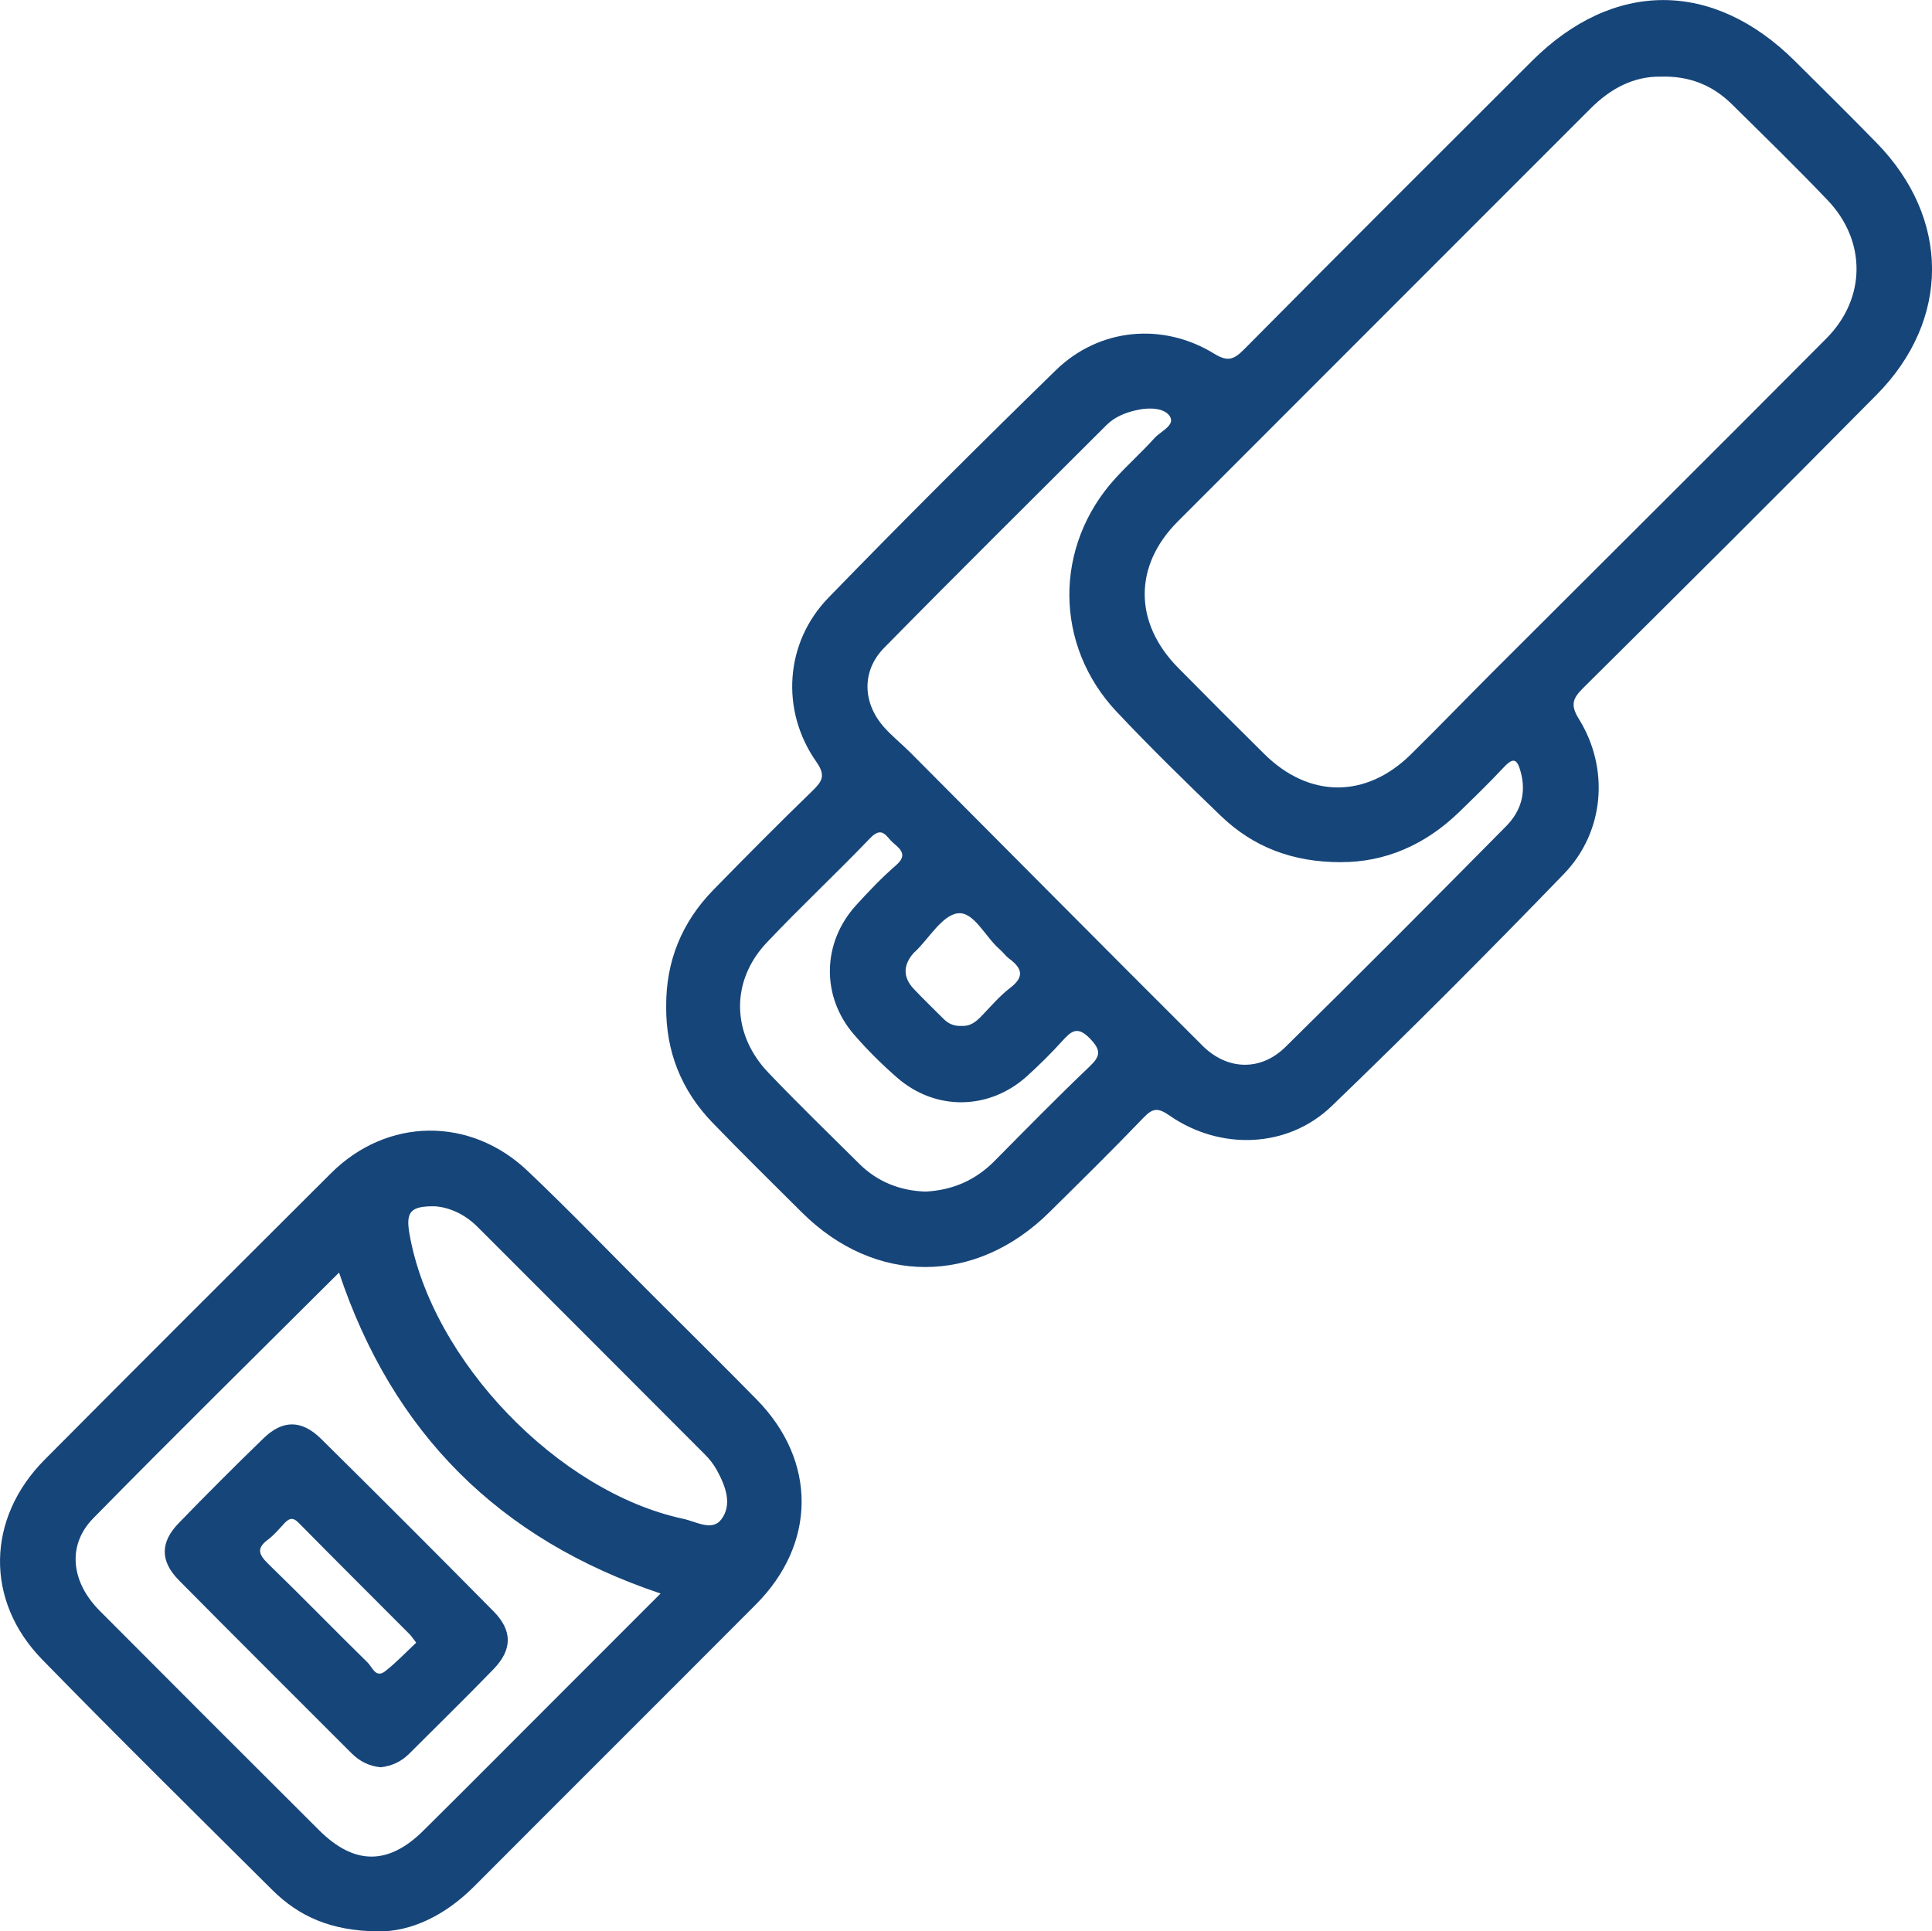
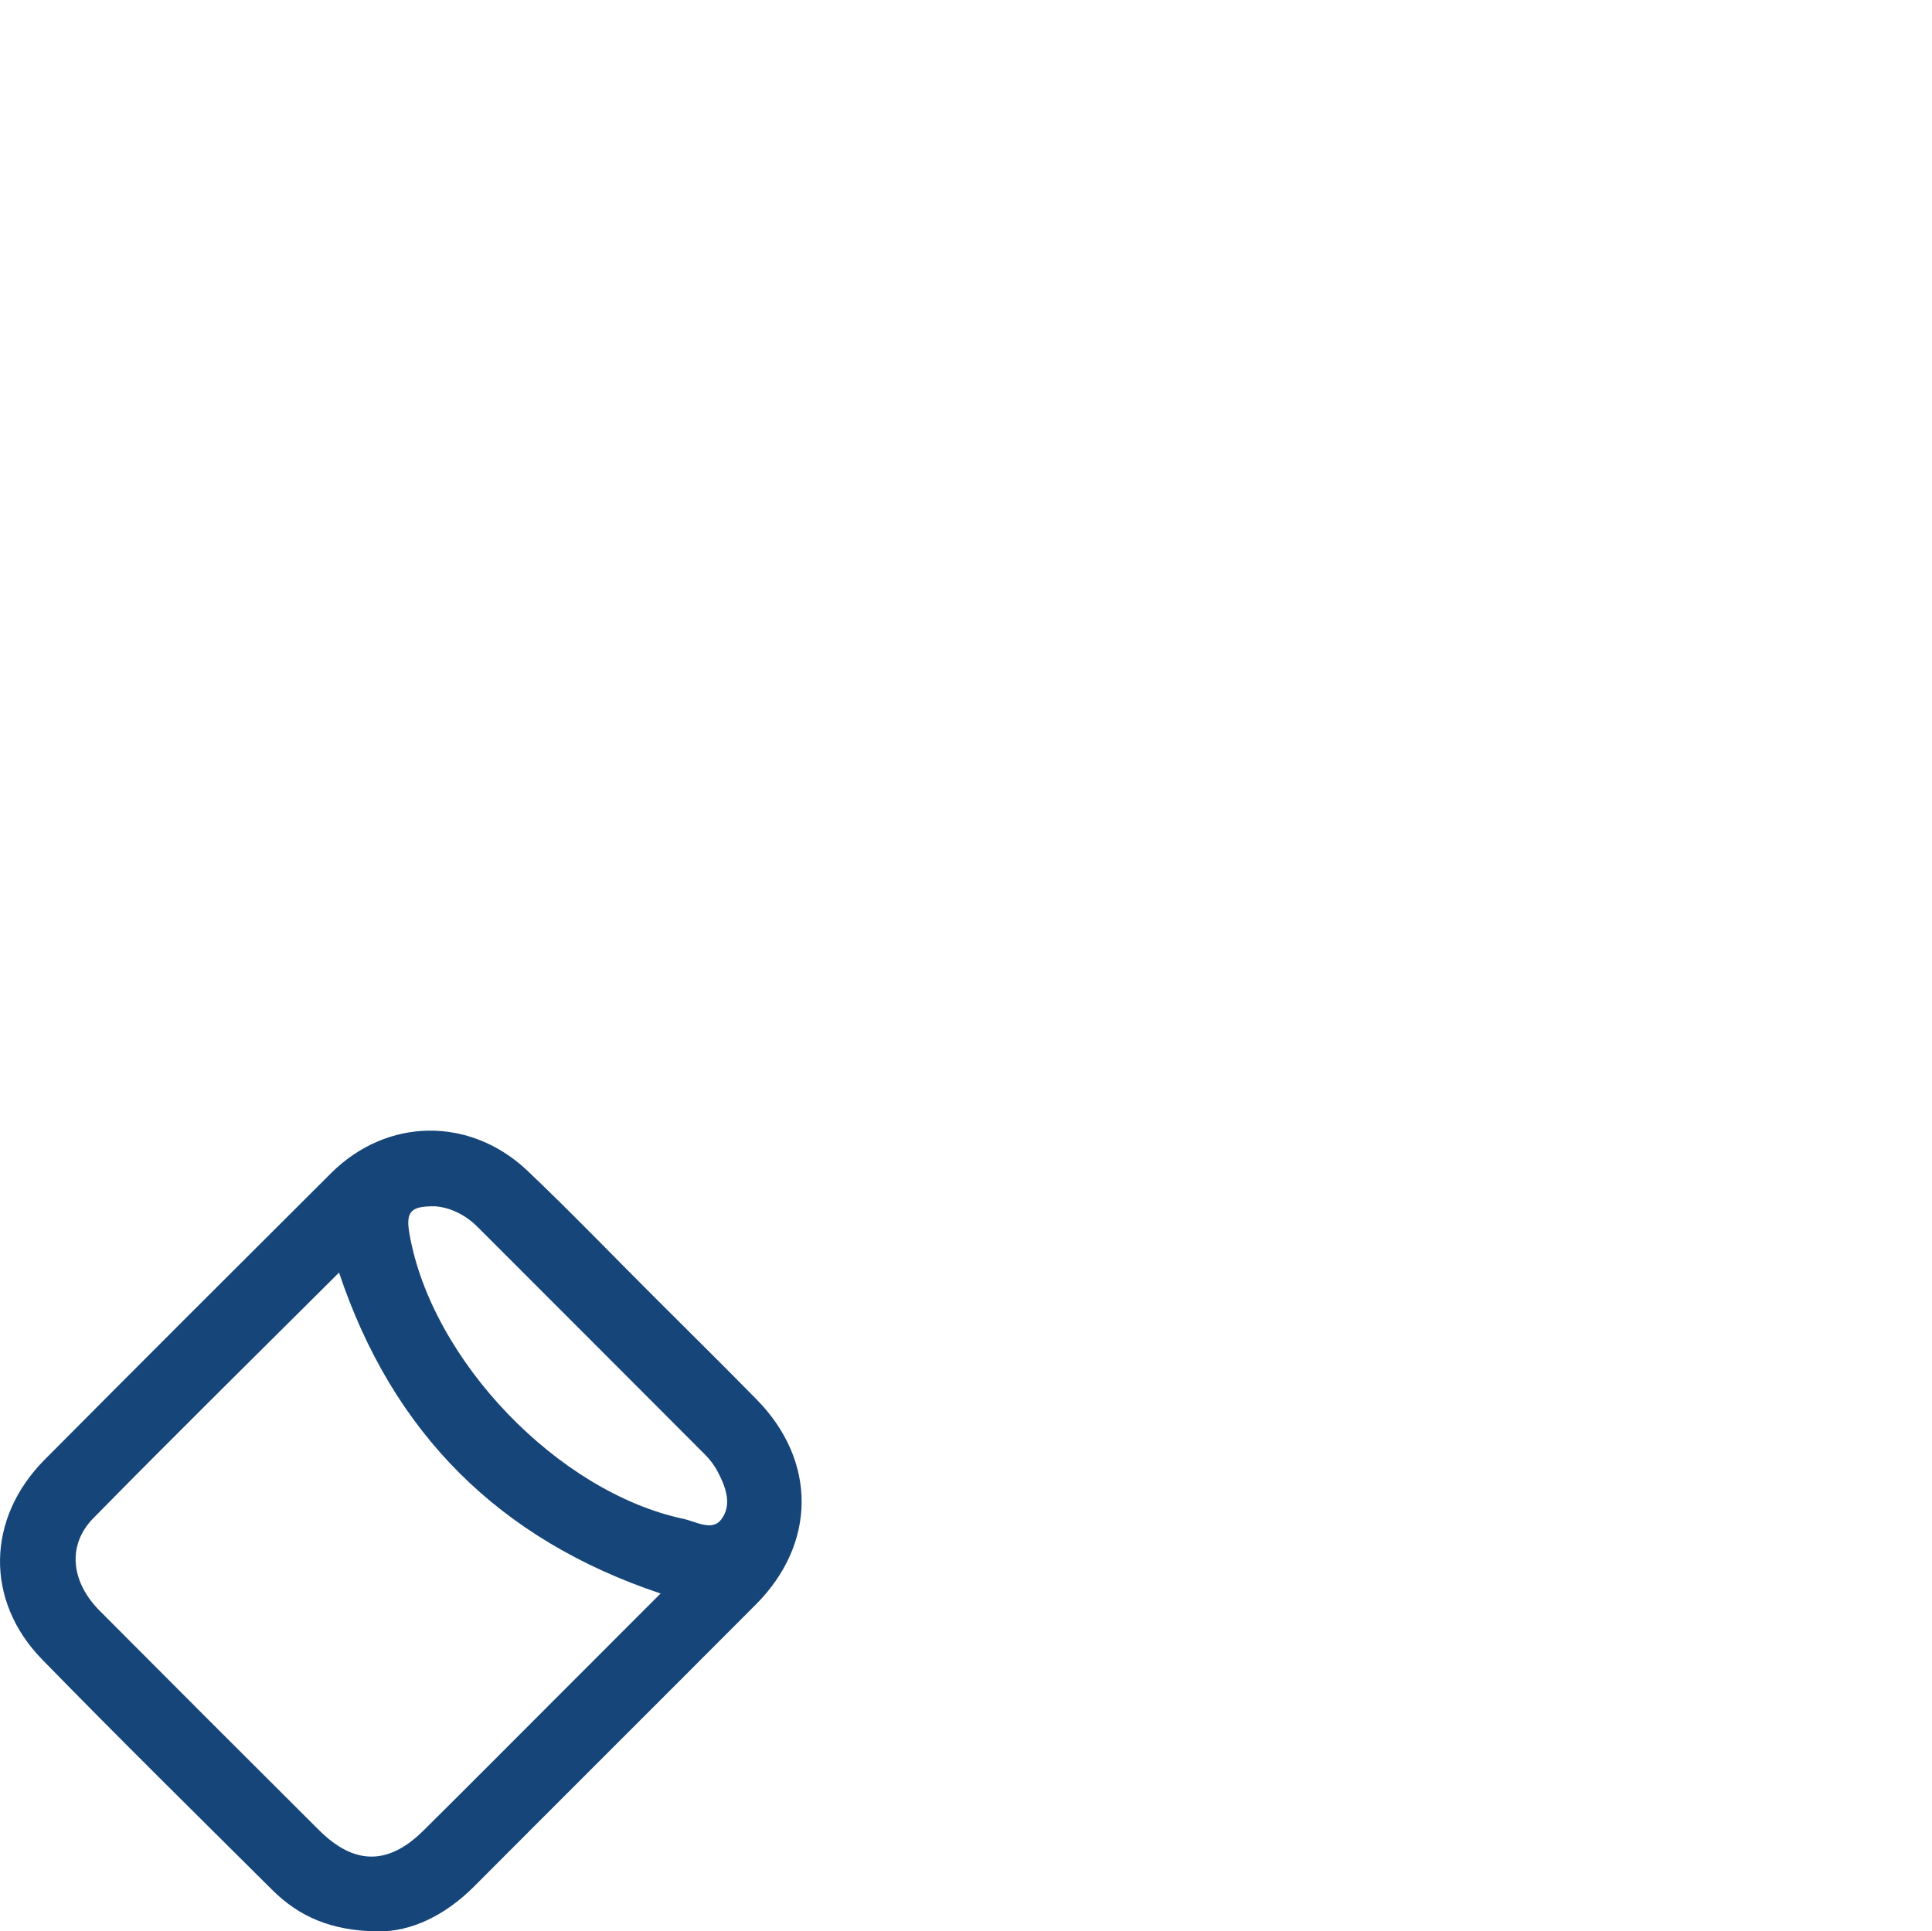
<svg xmlns="http://www.w3.org/2000/svg" id="Layer_1" data-name="Layer 1" viewBox="0 0 319.1 319.03">
  <defs>
    <style>
      .cls-1 {
        fill: #164579;
        stroke-width: 0px;
      }
    </style>
  </defs>
-   <path class="cls-1" d="M110.03,166.22c-.04-7.46,2.58-13.87,7.76-19.19,5.4-5.53,10.85-11.02,16.4-16.4,1.63-1.59,2.22-2.53.64-4.79-5.94-8.46-5.22-19.67,2-27.11,12.33-12.7,24.87-25.21,37.55-37.57,7.17-6.99,17.67-7.96,26.17-2.73,2.17,1.33,3.2,1.02,4.89-.68,15.79-15.95,31.69-31.8,47.57-47.66,13.46-13.44,29.93-13.44,43.45,0,4.51,4.48,9.04,8.95,13.48,13.5,12.17,12.45,12.26,29.22.03,41.6-16.04,16.23-32.22,32.32-48.42,48.39-1.73,1.72-2.27,2.78-.77,5.19,5.07,8.17,4.24,18.63-2.46,25.57-12.56,13-25.33,25.81-38.35,38.35-7.27,7.01-18.45,7.4-26.84,1.56-1.85-1.28-2.71-1.24-4.23.34-5.09,5.31-10.34,10.47-15.57,15.64-12.18,12.06-28.76,12.09-40.86.07-4.96-4.92-9.93-9.83-14.78-14.84-5.16-5.34-7.73-11.77-7.66-19.23ZM274.39,12.66c-4.58-.09-8.39,1.97-11.7,5.28-22.72,22.75-45.47,45.46-68.18,68.22-7.3,7.31-7.24,16.73.07,24.14,4.72,4.79,9.48,9.55,14.27,14.28,7.4,7.3,16.76,7.33,24.15.06,4.62-4.54,9.11-9.21,13.69-13.79,18.33-18.32,36.72-36.58,54.99-54.97,6.56-6.61,6.59-16.08.2-22.79-5.16-5.41-10.52-10.63-15.84-15.88-3.15-3.11-6.98-4.68-11.65-4.55ZM221.47,142.42c-8.02,0-14.5-2.52-19.83-7.65-5.83-5.61-11.63-11.28-17.18-17.17-10.38-11-10.43-27.37-.27-38.55,2.09-2.3,4.43-4.39,6.51-6.7,1.01-1.12,3.43-2.09,2.53-3.56-.86-1.39-3.29-1.5-5.19-1.11-1.96.4-3.84,1.09-5.3,2.55-12.25,12.24-24.56,24.42-36.7,36.77-3.77,3.83-3.59,9.13,0,13.15,1.32,1.48,2.89,2.73,4.3,4.14,16.09,16.15,32.13,32.35,48.27,48.44,4.11,4.1,9.62,4.23,13.7.22,12.25-12.06,24.38-24.25,36.46-36.48,2.37-2.4,3.36-5.42,2.41-8.92-.55-2.03-1.11-2.61-2.78-.83-2.38,2.55-4.89,4.98-7.39,7.41-5.6,5.44-12.27,8.32-19.55,8.28ZM152.77,196.84c4.66-.23,8.39-1.93,11.51-5.08,5.17-5.22,10.31-10.47,15.63-15.54,1.82-1.73,2.03-2.66.15-4.63-2.09-2.19-3.12-1.28-4.62.38-1.84,2.03-3.79,3.96-5.82,5.8-6.23,5.62-15.05,5.77-21.39.29-2.53-2.2-4.94-4.59-7.14-7.12-5.49-6.32-5.33-15.19.29-21.39,2.09-2.3,4.25-4.57,6.6-6.61,1.99-1.73.75-2.67-.5-3.75-1.08-.94-1.74-2.84-3.74-.76-5.6,5.84-11.53,11.38-17.09,17.26-6,6.34-5.86,15.08.24,21.48,4.9,5.14,10,10.08,15.04,15.08,3.06,3.04,6.82,4.43,10.84,4.58ZM158.9,169.47c1.37.06,2.3-.69,3.2-1.62,1.55-1.6,3.01-3.34,4.76-4.68,2.41-1.84,1.93-3.25-.16-4.8-.59-.44-1.03-1.07-1.59-1.56-2.39-2.05-4.27-6.3-6.94-5.94-2.56.34-4.67,4.06-6.98,6.29-.09.09-.2.15-.28.25-1.74,1.98-1.82,3.99,0,5.93,1.61,1.71,3.31,3.34,4.97,5,.84.84,1.84,1.21,3.01,1.12Z" />
  <path class="cls-1" d="M62.42,319.03c-7.67-.06-13.01-2.43-17.42-6.81-12.72-12.65-25.5-25.25-38.03-38.09-9.49-9.72-9.22-23.33.41-33.02,15.72-15.82,31.5-31.58,47.3-47.32,9.22-9.19,22.95-9.42,32.48-.36,7.04,6.69,13.78,13.7,20.66,20.57,5.73,5.73,11.5,11.41,17.17,17.19,9.94,10.13,9.88,23.8-.16,33.86-15.48,15.53-31.02,31.01-46.5,46.54-4.79,4.81-10.42,7.52-15.91,7.45ZM109.1,263.22c-26.65-8.91-44.25-26.51-53.1-53.01-13.66,13.62-27.24,26.98-40.59,40.58-4.35,4.43-3.71,10.5,1.06,15.29,12.04,12.1,24.12,24.17,36.21,36.22,5.81,5.8,11.43,5.85,17.23.11,7.62-7.54,15.16-15.15,22.74-22.72,5.45-5.45,10.9-10.9,16.46-16.47ZM71.85,199.26c-4.08-.05-4.85.92-4.22,4.55,3.63,20.86,24.54,42.67,45.24,47.08,2.07.44,4.74,2.1,6.25.11,1.88-2.46.72-5.5-.69-8.1-.53-.97-1.23-1.88-2.02-2.66-12.5-12.54-25.03-25.06-37.54-37.58-2.12-2.12-4.67-3.23-7.03-3.4Z" />
-   <path class="cls-1" d="M62.93,291.93c-1.9-.17-3.51-.95-4.89-2.34-9.49-9.52-19.03-18.98-28.48-28.54-3.14-3.18-3.12-6.28-.02-9.48,4.59-4.73,9.25-9.4,13.99-13.99,3.16-3.07,6.29-3.07,9.5.09,9.56,9.45,19.06,18.95,28.5,28.51,3.13,3.17,3.1,6.31.01,9.51-4.58,4.74-9.31,9.34-13.97,14.01-1.28,1.28-2.81,2-4.64,2.22ZM68.74,271.34c-.59-.76-.78-1.07-1.03-1.33-6.14-6.16-12.3-12.29-18.4-18.48-1.01-1.03-1.64-.66-2.42.18-.84.91-1.66,1.89-2.64,2.62-2.01,1.48-1.44,2.54.11,4.05,5.53,5.36,10.89,10.89,16.39,16.28.74.72,1.31,2.62,2.87,1.4,1.83-1.43,3.44-3.14,5.12-4.71Z" />
</svg>